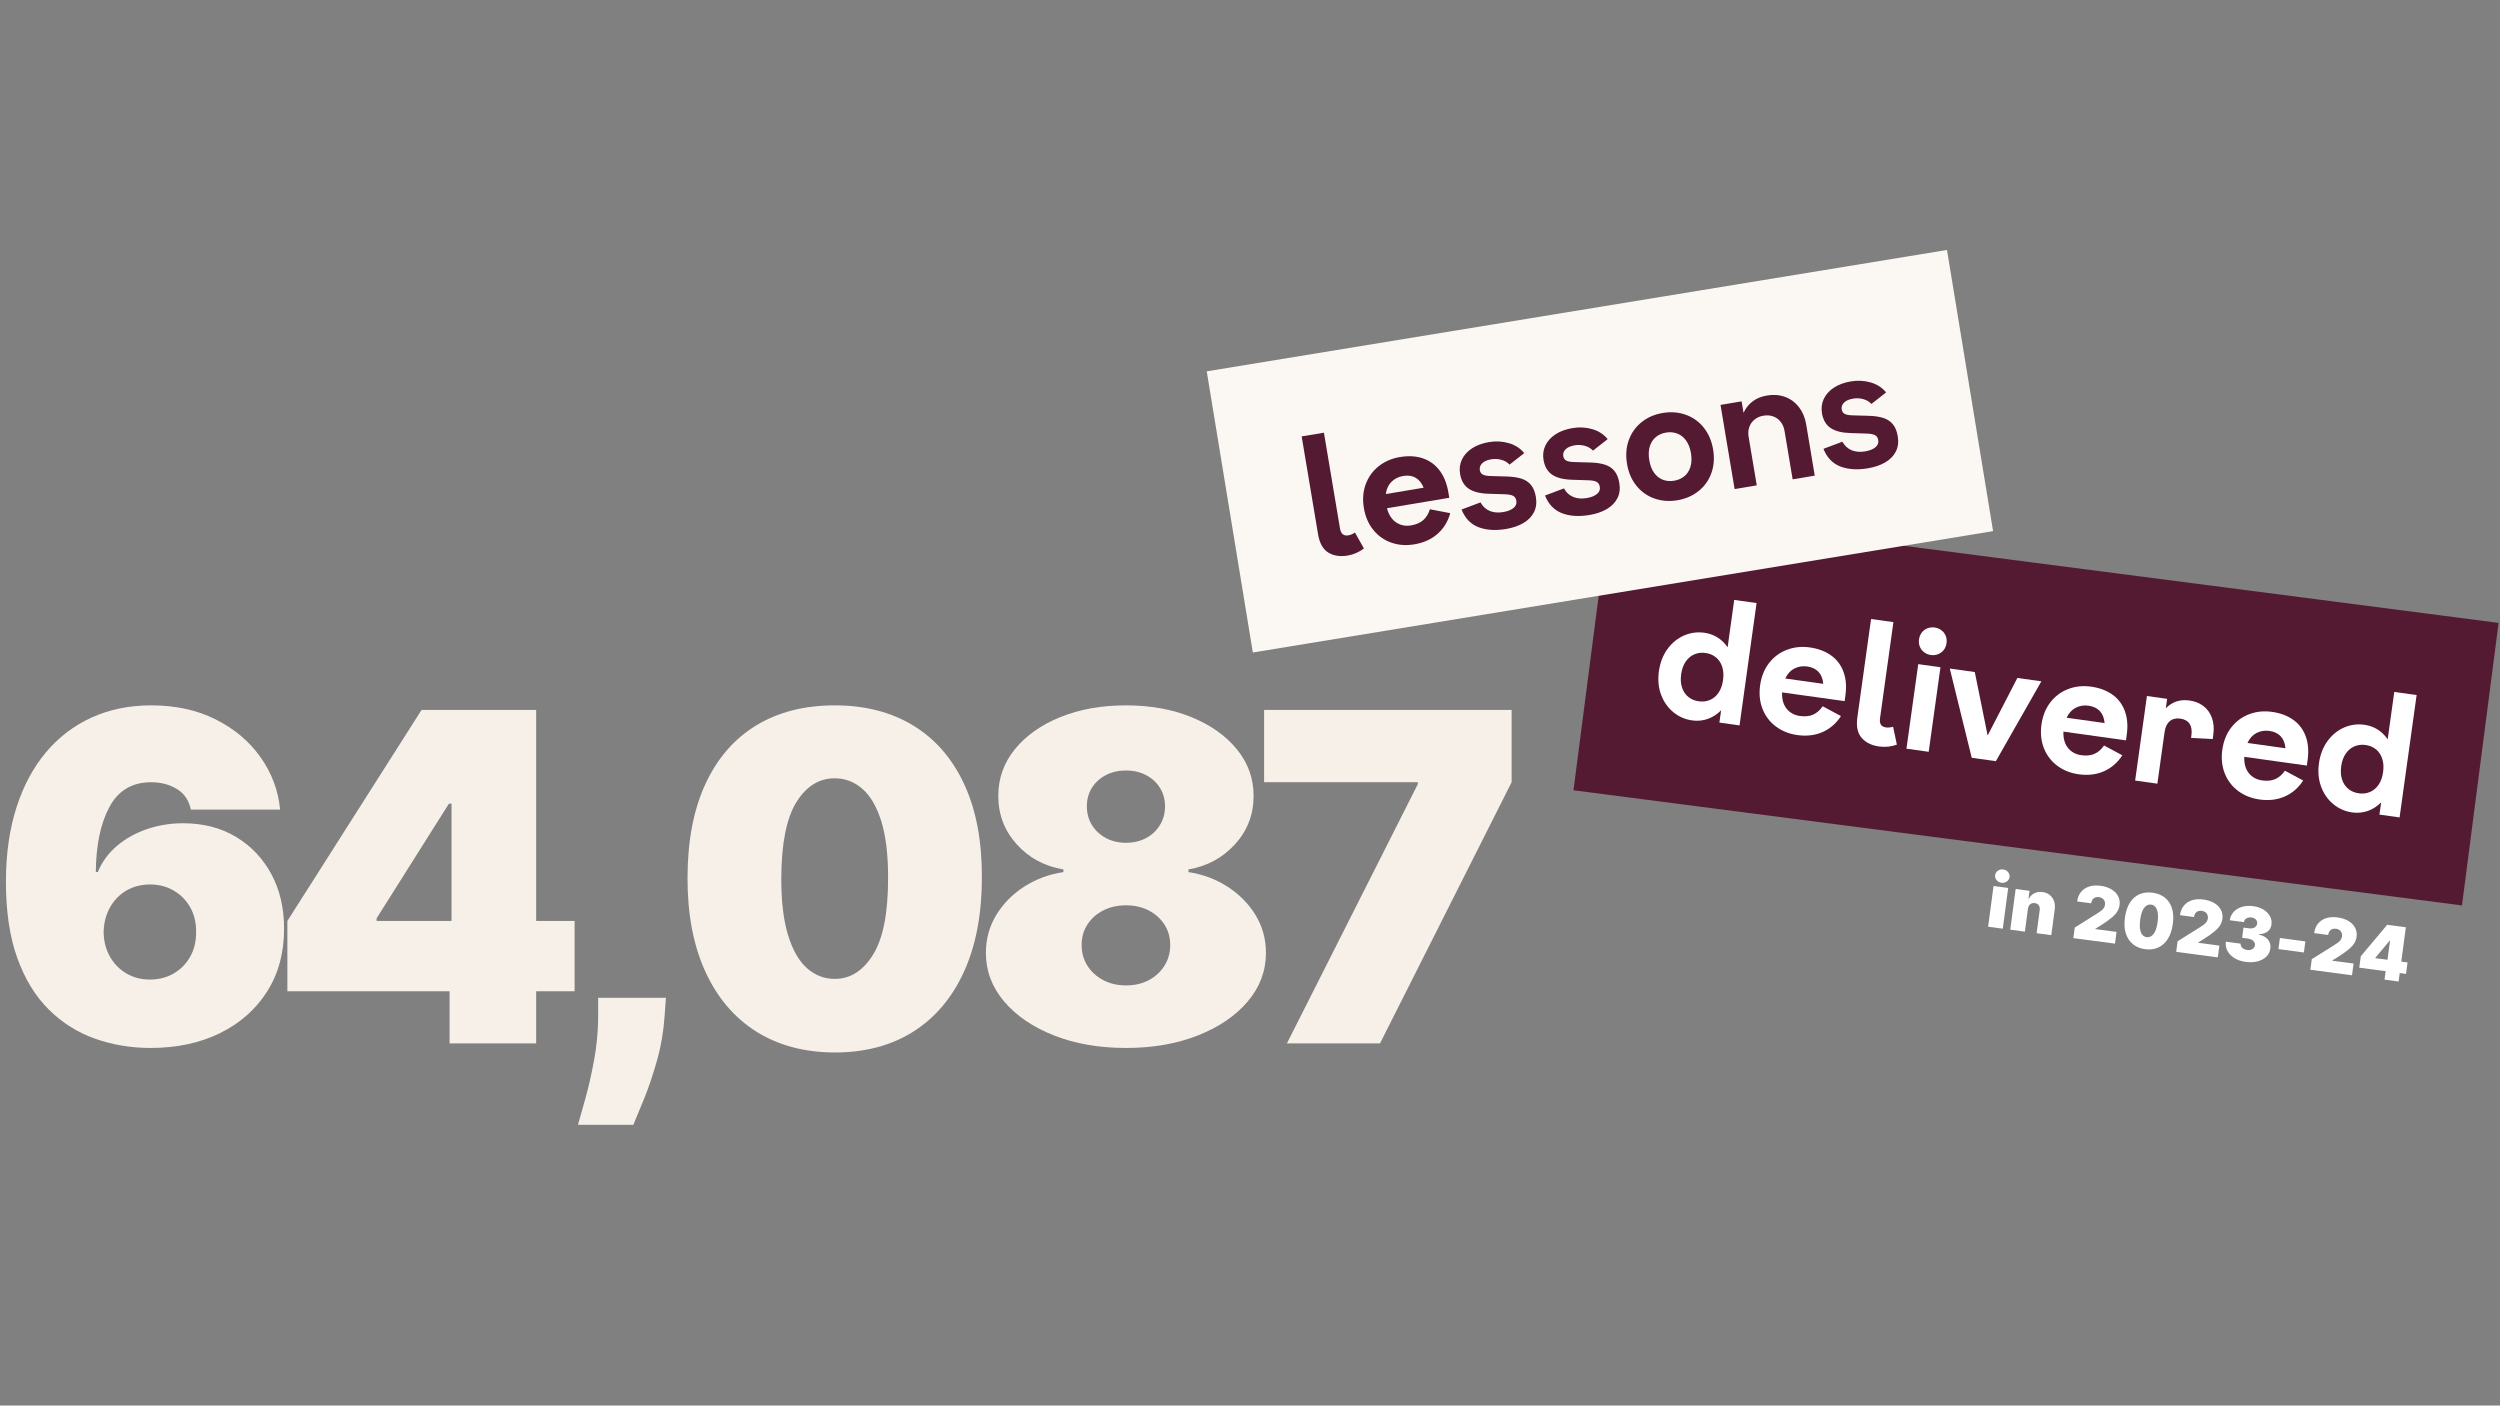
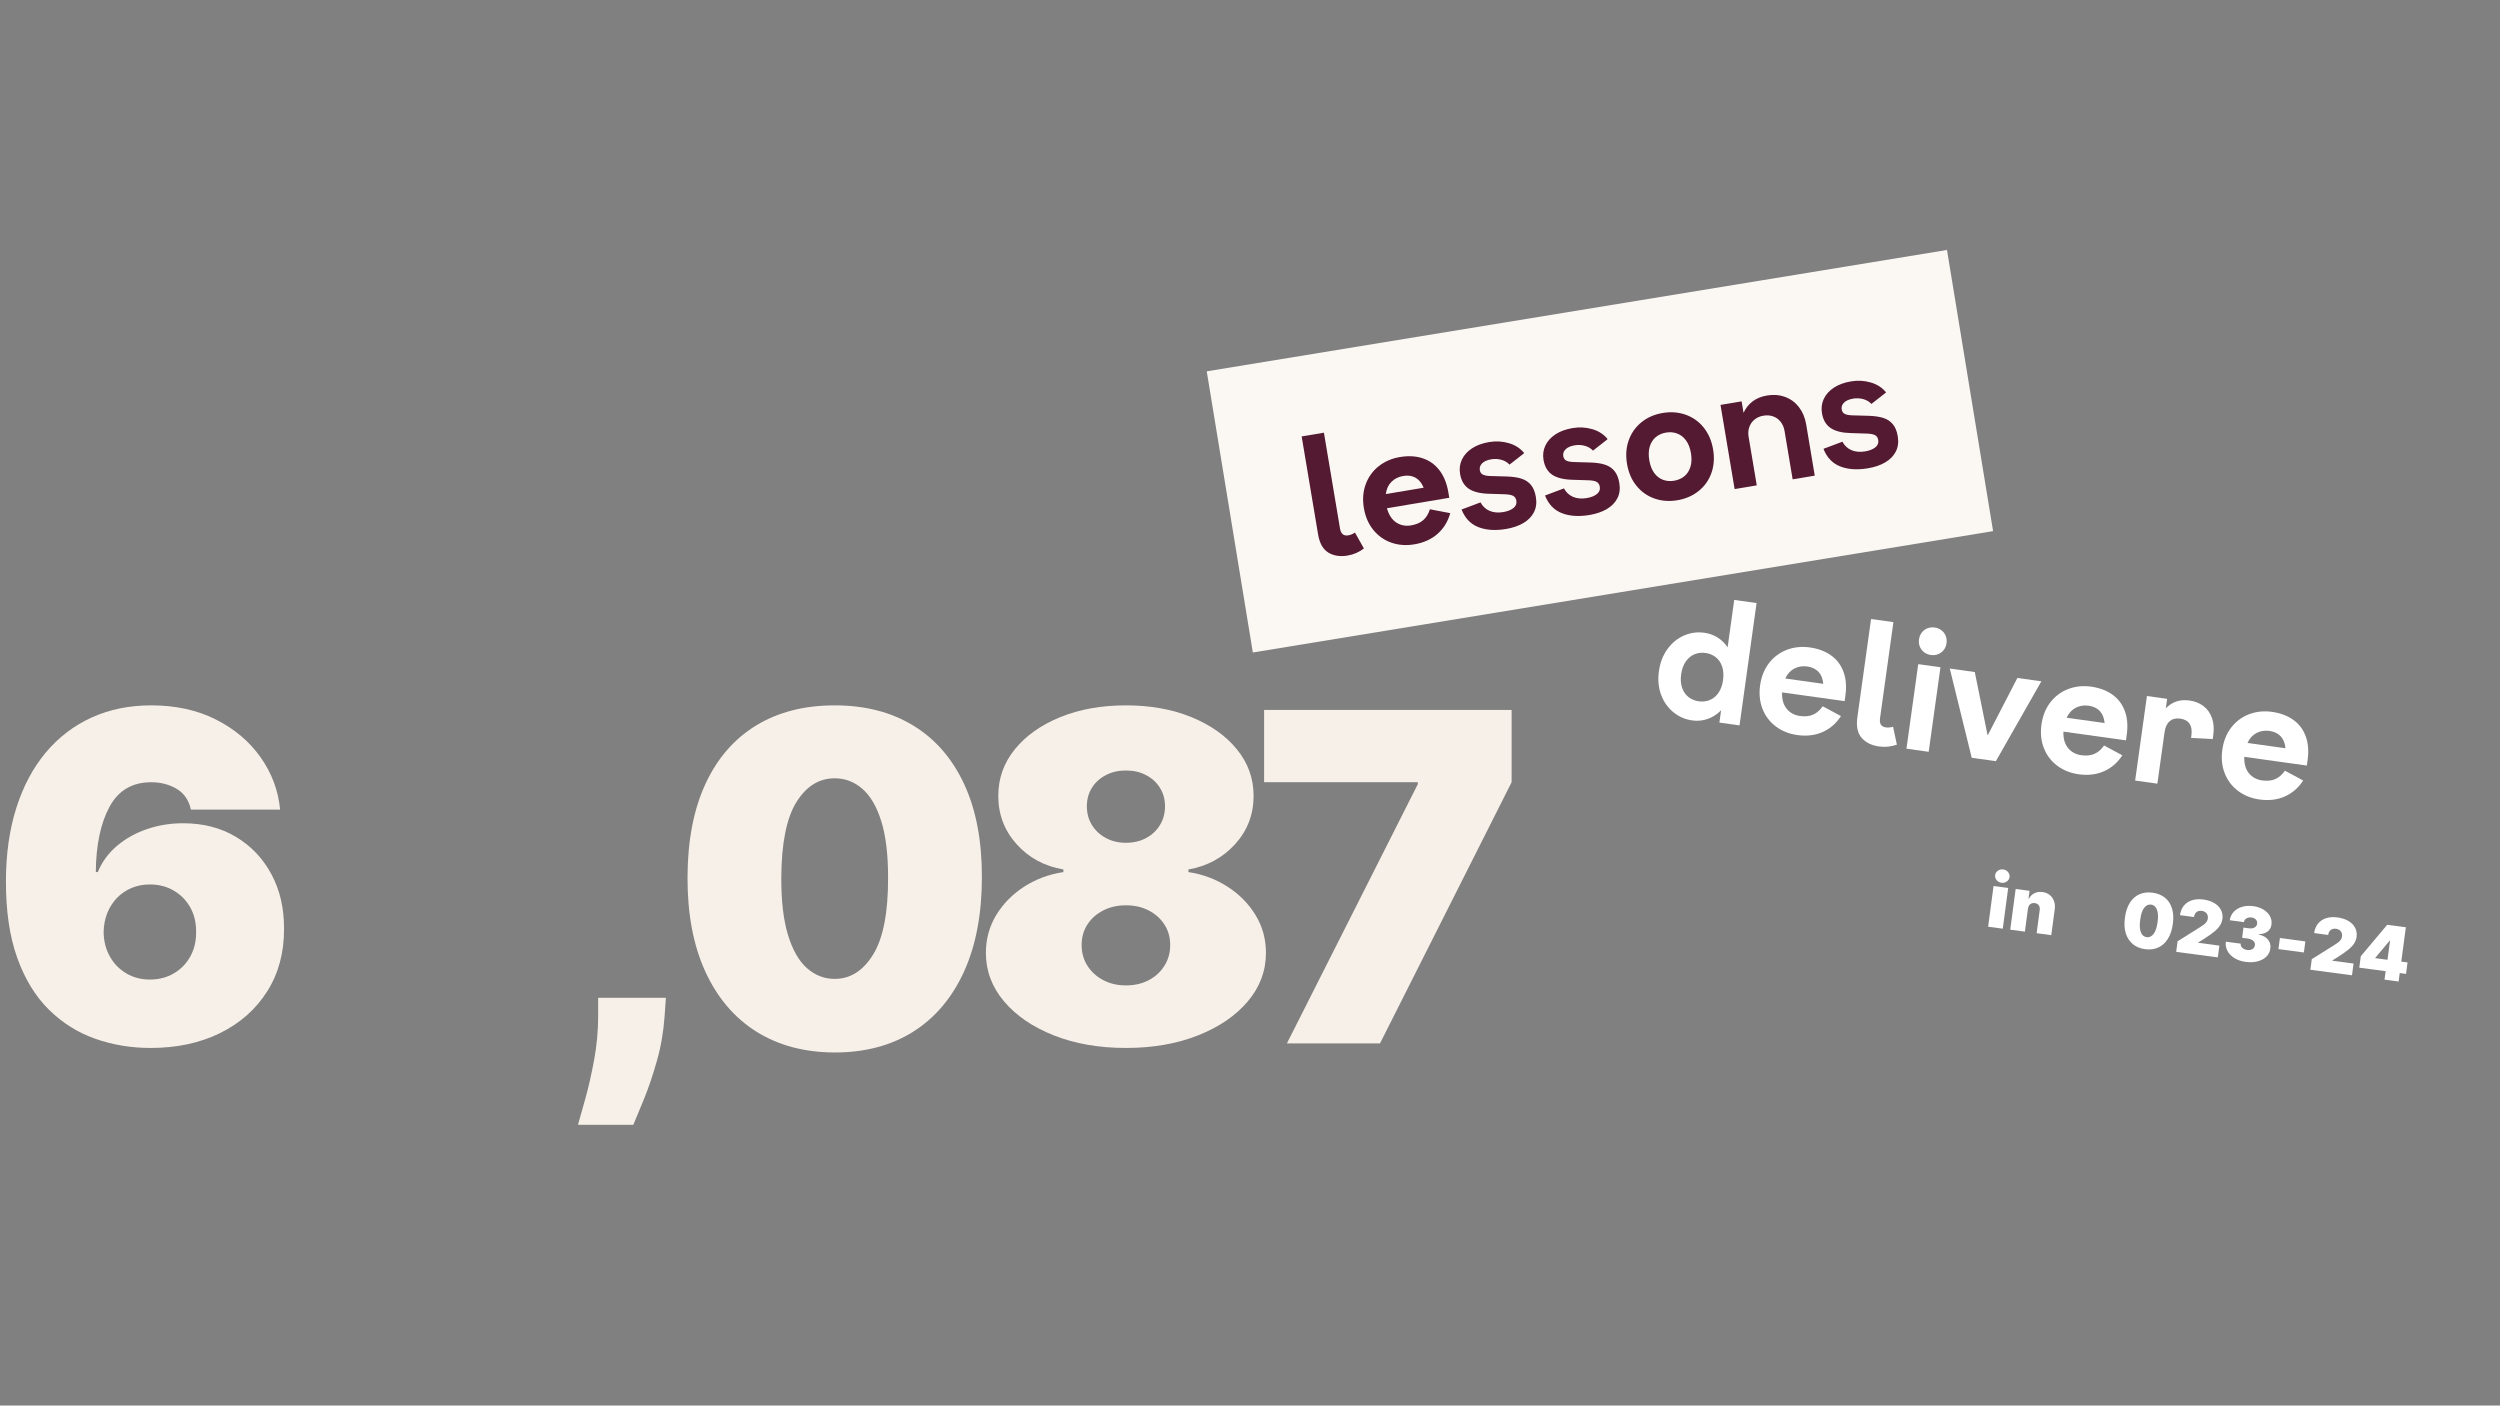
<svg xmlns="http://www.w3.org/2000/svg" width="1366" zoomAndPan="magnify" viewBox="0 0 1024.5 576" height="768" preserveAspectRatio="xMidYMid meet" version="1.0">
  <rect x="0" y="0" width="1024.5" height="576" fill="#808080" stroke="none" />
  <defs>
    <g />
    <clipPath id="75a2cb7242">
      <path d="M 644 208 L 1024 208 L 1024 372 L 644 372 Z M 644 208 " clip-rule="nonzero" />
    </clipPath>
    <clipPath id="efda576a1e">
      <path d="M 659.82 208.066 L 1024 255.27 L 1008.992 371.059 L 644.812 323.855 Z M 659.82 208.066 " clip-rule="nonzero" />
    </clipPath>
    <clipPath id="df30613e50">
      <path d="M 494 102 L 817 102 L 817 268 L 494 268 Z M 494 102 " clip-rule="nonzero" />
    </clipPath>
    <clipPath id="effd4d1d95">
      <path d="M 494.523 152.172 L 798.078 102.402 L 816.969 217.621 L 513.414 267.391 Z M 494.523 152.172 " clip-rule="nonzero" />
    </clipPath>
  </defs>
  <g clip-path="url(#75a2cb7242)">
    <g clip-path="url(#efda576a1e)">
-       <path fill="#541a32" d="M 659.82 208.066 L 1023.922 255.258 L 1008.914 371.051 L 644.812 323.855 Z M 659.82 208.066 " fill-opacity="1" fill-rule="nonzero" />
-     </g>
+       </g>
  </g>
  <g clip-path="url(#df30613e50)">
    <g clip-path="url(#effd4d1d95)">
      <path fill="#fbf8f4" d="M 494.523 152.172 L 797.875 102.434 L 816.766 217.656 L 513.414 267.391 Z M 494.523 152.172 " fill-opacity="1" fill-rule="nonzero" />
    </g>
  </g>
  <g fill="#541a32" fill-opacity="1">
    <g transform="translate(538.186, 229.373)">
      <g>
        <path d="M 14.047 -1.703 C 10.984 -1.191 8.359 -1.598 6.172 -2.922 C 3.984 -4.254 2.582 -6.734 1.969 -10.359 L -4.766 -50.531 L 4.359 -52.062 L 10.938 -12.844 C 11.125 -11.719 11.5 -10.922 12.062 -10.453 C 12.633 -9.984 13.398 -9.828 14.359 -9.984 C 15.254 -10.141 16.16 -10.52 17.078 -11.125 L 20.75 -4.609 C 18.75 -3.086 16.516 -2.117 14.047 -1.703 Z M 14.047 -1.703 " />
      </g>
    </g>
  </g>
  <g fill="#541a32" fill-opacity="1">
    <g transform="translate(559.474, 225.804)">
      <g>
        <path d="M 20.109 -2.734 C 16.773 -2.172 13.641 -2.398 10.703 -3.422 C 7.766 -4.453 5.301 -6.191 3.312 -8.641 C 1.32 -11.086 0.031 -14.082 -0.562 -17.625 C -1.156 -21.156 -0.898 -24.41 0.203 -27.391 C 1.305 -30.367 3.082 -32.828 5.531 -34.766 C 7.988 -36.703 10.895 -37.953 14.25 -38.516 C 17.676 -39.086 20.77 -38.914 23.531 -38 C 26.289 -37.094 28.578 -35.461 30.391 -33.109 C 32.211 -30.754 33.43 -27.758 34.047 -24.125 L 34.438 -21.812 L 8.906 -17.531 C 9.633 -14.832 10.895 -12.891 12.688 -11.703 C 14.488 -10.516 16.523 -10.113 18.797 -10.5 C 20.848 -10.844 22.492 -11.551 23.734 -12.625 C 24.984 -13.695 25.906 -15.191 26.5 -17.109 L 34.828 -15.516 C 33.898 -12.109 32.176 -9.285 29.656 -7.047 C 27.133 -4.816 23.953 -3.379 20.109 -2.734 Z M 23.938 -25.938 C 23.156 -27.852 22.051 -29.219 20.625 -30.031 C 19.195 -30.844 17.504 -31.082 15.547 -30.75 C 13.629 -30.426 12.031 -29.629 10.75 -28.359 C 9.469 -27.086 8.695 -25.414 8.438 -23.344 Z M 23.938 -25.938 " />
      </g>
    </g>
  </g>
  <g fill="#541a32" fill-opacity="1">
    <g transform="translate(598.915, 219.19)">
      <g>
        <path d="M 18.234 -2.406 C 13.828 -1.676 10.039 -1.938 6.875 -3.188 C 3.719 -4.438 1.438 -6.836 0.031 -10.391 L 7.797 -13.312 C 8.68 -11.676 9.93 -10.516 11.547 -9.828 C 13.16 -9.148 15.02 -8.988 17.125 -9.344 C 18.906 -9.645 20.297 -10.195 21.297 -11 C 22.297 -11.801 22.691 -12.797 22.484 -13.984 C 22.328 -14.941 21.883 -15.613 21.156 -16 C 20.426 -16.383 19.266 -16.598 17.672 -16.641 L 11.219 -16.844 C 7.645 -16.938 4.898 -17.625 2.984 -18.906 C 1.078 -20.188 -0.109 -22.211 -0.578 -24.984 C -0.93 -27.086 -0.68 -29.047 0.172 -30.859 C 1.035 -32.68 2.422 -34.219 4.328 -35.469 C 6.242 -36.719 8.57 -37.57 11.312 -38.031 C 14.102 -38.5 16.812 -38.348 19.438 -37.578 C 22.062 -36.805 24.148 -35.445 25.703 -33.5 L 19.688 -28.781 C 18.832 -29.719 17.727 -30.375 16.375 -30.75 C 15.031 -31.133 13.645 -31.207 12.219 -30.969 C 10.531 -30.688 9.281 -30.141 8.469 -29.328 C 7.656 -28.516 7.336 -27.582 7.516 -26.531 C 7.66 -25.656 8.082 -25.039 8.781 -24.688 C 9.488 -24.332 10.566 -24.141 12.016 -24.109 L 18.594 -23.922 C 21.008 -23.848 23.016 -23.551 24.609 -23.031 C 26.211 -22.508 27.504 -21.648 28.484 -20.453 C 29.473 -19.254 30.141 -17.613 30.484 -15.531 C 30.879 -13.195 30.625 -11.129 29.719 -9.328 C 28.812 -7.523 27.367 -6.035 25.391 -4.859 C 23.41 -3.691 21.023 -2.875 18.234 -2.406 Z M 18.234 -2.406 " />
      </g>
    </g>
  </g>
  <g fill="#541a32" fill-opacity="1">
    <g transform="translate(633.114, 213.455)">
      <g>
        <path d="M 18.234 -2.406 C 13.828 -1.676 10.039 -1.938 6.875 -3.188 C 3.719 -4.438 1.438 -6.836 0.031 -10.391 L 7.797 -13.312 C 8.68 -11.676 9.93 -10.516 11.547 -9.828 C 13.16 -9.148 15.02 -8.988 17.125 -9.344 C 18.906 -9.645 20.297 -10.195 21.297 -11 C 22.297 -11.801 22.691 -12.797 22.484 -13.984 C 22.328 -14.941 21.883 -15.613 21.156 -16 C 20.426 -16.383 19.266 -16.598 17.672 -16.641 L 11.219 -16.844 C 7.645 -16.938 4.898 -17.625 2.984 -18.906 C 1.078 -20.188 -0.109 -22.211 -0.578 -24.984 C -0.93 -27.086 -0.68 -29.047 0.172 -30.859 C 1.035 -32.68 2.422 -34.219 4.328 -35.469 C 6.242 -36.719 8.57 -37.57 11.312 -38.031 C 14.102 -38.5 16.812 -38.348 19.438 -37.578 C 22.062 -36.805 24.148 -35.445 25.703 -33.5 L 19.688 -28.781 C 18.832 -29.719 17.727 -30.375 16.375 -30.75 C 15.031 -31.133 13.645 -31.207 12.219 -30.969 C 10.531 -30.688 9.281 -30.141 8.469 -29.328 C 7.656 -28.516 7.336 -27.582 7.516 -26.531 C 7.66 -25.656 8.082 -25.039 8.781 -24.688 C 9.488 -24.332 10.566 -24.141 12.016 -24.109 L 18.594 -23.922 C 21.008 -23.848 23.016 -23.551 24.609 -23.031 C 26.211 -22.508 27.504 -21.648 28.484 -20.453 C 29.473 -19.254 30.141 -17.613 30.484 -15.531 C 30.879 -13.195 30.625 -11.129 29.719 -9.328 C 28.812 -7.523 27.367 -6.035 25.391 -4.859 C 23.41 -3.691 21.023 -2.875 18.234 -2.406 Z M 18.234 -2.406 " />
      </g>
    </g>
  </g>
  <g fill="#541a32" fill-opacity="1">
    <g transform="translate(667.313, 207.72)">
      <g>
        <path d="M 20.078 -2.719 C 16.742 -2.164 13.613 -2.398 10.688 -3.422 C 7.758 -4.453 5.301 -6.191 3.312 -8.641 C 1.32 -11.086 0.031 -14.082 -0.562 -17.625 C -1.156 -21.176 -0.91 -24.43 0.172 -27.391 C 1.254 -30.359 3.008 -32.812 5.438 -34.75 C 7.863 -36.688 10.742 -37.93 14.078 -38.484 C 17.41 -39.047 20.539 -38.805 23.469 -37.766 C 26.406 -36.734 28.863 -34.988 30.844 -32.531 C 32.832 -30.07 34.125 -27.078 34.719 -23.547 C 35.312 -20.004 35.066 -16.75 33.984 -13.781 C 32.91 -10.82 31.156 -8.379 28.719 -6.453 C 26.289 -4.523 23.41 -3.281 20.078 -2.719 Z M 8.562 -19.156 C 8.914 -17.02 9.586 -15.27 10.578 -13.906 C 11.578 -12.551 12.781 -11.613 14.188 -11.094 C 15.602 -10.57 17.117 -10.445 18.734 -10.719 C 20.359 -10.988 21.754 -11.598 22.922 -12.547 C 24.098 -13.504 24.93 -14.785 25.422 -16.391 C 25.922 -18.004 25.992 -19.879 25.641 -22.016 C 25.285 -24.141 24.609 -25.879 23.609 -27.234 C 22.617 -28.598 21.41 -29.539 19.984 -30.062 C 18.566 -30.594 17.047 -30.723 15.422 -30.453 C 13.805 -30.18 12.414 -29.566 11.25 -28.609 C 10.094 -27.648 9.266 -26.363 8.766 -24.75 C 8.273 -23.145 8.207 -21.281 8.562 -19.156 Z M 8.562 -19.156 " />
      </g>
    </g>
  </g>
  <g fill="#541a32" fill-opacity="1">
    <g transform="translate(707.329, 201.009)">
      <g>
        <path d="M 23.969 -24.453 C 23.719 -25.898 23.188 -27.133 22.375 -28.156 C 21.57 -29.188 20.555 -29.922 19.328 -30.359 C 18.109 -30.805 16.766 -30.906 15.297 -30.656 C 13.891 -30.426 12.688 -29.898 11.688 -29.078 C 10.688 -28.266 9.969 -27.238 9.531 -26 C 9.102 -24.77 9.008 -23.441 9.25 -22.016 L 12.594 -2.109 L 3.516 -0.594 L -2.266 -35.078 L 6.391 -36.531 L 7.172 -31.828 C 8.023 -33.703 9.25 -35.254 10.844 -36.484 C 12.445 -37.723 14.426 -38.539 16.781 -38.938 C 19.457 -39.383 21.93 -39.188 24.203 -38.344 C 26.484 -37.508 28.375 -36.117 29.875 -34.172 C 31.383 -32.223 32.375 -29.863 32.844 -27.094 L 36.359 -6.094 L 27.297 -4.578 Z M 23.969 -24.453 " />
      </g>
    </g>
  </g>
  <g fill="#541a32" fill-opacity="1">
    <g transform="translate(747.217, 194.32)">
      <g>
        <path d="M 18.234 -2.406 C 13.828 -1.676 10.039 -1.938 6.875 -3.188 C 3.719 -4.438 1.438 -6.836 0.031 -10.391 L 7.797 -13.312 C 8.68 -11.676 9.93 -10.516 11.547 -9.828 C 13.16 -9.148 15.02 -8.988 17.125 -9.344 C 18.906 -9.645 20.297 -10.195 21.297 -11 C 22.297 -11.801 22.691 -12.797 22.484 -13.984 C 22.328 -14.941 21.883 -15.613 21.156 -16 C 20.426 -16.383 19.266 -16.598 17.672 -16.641 L 11.219 -16.844 C 7.645 -16.938 4.898 -17.625 2.984 -18.906 C 1.078 -20.188 -0.109 -22.211 -0.578 -24.984 C -0.93 -27.086 -0.68 -29.047 0.172 -30.859 C 1.035 -32.68 2.422 -34.219 4.328 -35.469 C 6.242 -36.719 8.57 -37.57 11.312 -38.031 C 14.102 -38.5 16.812 -38.348 19.438 -37.578 C 22.062 -36.805 24.148 -35.445 25.703 -33.5 L 19.688 -28.781 C 18.832 -29.719 17.727 -30.375 16.375 -30.75 C 15.031 -31.133 13.645 -31.207 12.219 -30.969 C 10.531 -30.688 9.281 -30.141 8.469 -29.328 C 7.656 -28.516 7.336 -27.582 7.516 -26.531 C 7.66 -25.656 8.082 -25.039 8.781 -24.688 C 9.488 -24.332 10.566 -24.141 12.016 -24.109 L 18.594 -23.922 C 21.008 -23.848 23.016 -23.551 24.609 -23.031 C 26.211 -22.508 27.504 -21.648 28.484 -20.453 C 29.473 -19.254 30.141 -17.613 30.484 -15.531 C 30.879 -13.195 30.625 -11.129 29.719 -9.328 C 28.812 -7.523 27.367 -6.035 25.391 -4.859 C 23.41 -3.691 21.023 -2.875 18.234 -2.406 Z M 18.234 -2.406 " />
      </g>
    </g>
  </g>
  <g fill="#ffffff" fill-opacity="1">
    <g transform="translate(813.22, 379.572)">
      <g>
        <path d="M 1.516 0.203 L 3.734 -16.484 L 9.734 -15.688 L 7.516 1 Z M 6.969 -17.812 C 6.156 -17.926 5.492 -18.289 4.984 -18.906 C 4.484 -19.52 4.285 -20.203 4.391 -20.953 C 4.484 -21.691 4.852 -22.289 5.5 -22.75 C 6.156 -23.207 6.891 -23.379 7.703 -23.266 C 8.523 -23.16 9.188 -22.801 9.688 -22.188 C 10.188 -21.57 10.391 -20.895 10.297 -20.156 C 10.191 -19.406 9.816 -18.801 9.172 -18.344 C 8.523 -17.883 7.789 -17.707 6.969 -17.812 Z M 6.969 -17.812 " />
      </g>
    </g>
  </g>
  <g fill="#ffffff" fill-opacity="1">
    <g transform="translate(822.284, 380.782)">
      <g>
        <path d="M 8.766 -8.391 L 7.516 1 L 1.516 0.203 L 3.734 -16.484 L 9.422 -15.719 L 9 -12.531 L 9.188 -12.516 C 9.688 -13.516 10.43 -14.254 11.422 -14.734 C 12.422 -15.223 13.535 -15.383 14.766 -15.219 C 15.941 -15.062 16.926 -14.656 17.719 -14 C 18.52 -13.344 19.098 -12.508 19.453 -11.5 C 19.816 -10.5 19.914 -9.395 19.75 -8.188 L 18.328 2.453 L 12.328 1.641 L 13.578 -7.75 C 13.703 -8.57 13.582 -9.242 13.219 -9.766 C 12.863 -10.285 12.305 -10.598 11.547 -10.703 C 11.055 -10.766 10.613 -10.711 10.219 -10.547 C 9.82 -10.391 9.5 -10.125 9.25 -9.75 C 9.008 -9.383 8.848 -8.93 8.766 -8.391 Z M 8.766 -8.391 " />
      </g>
    </g>
  </g>
  <g fill="#ffffff" fill-opacity="1">
    <g transform="translate(842.075, 383.424)">
      <g />
    </g>
  </g>
  <g fill="#ffffff" fill-opacity="1">
    <g transform="translate(848.186, 384.24)">
      <g>
+         </g>
+     </g>
+   </g>
+   <g fill="#ffffff" fill-opacity="1">
+     <g transform="translate(867.977, 386.881)">
+       <g>
+         <path d="M 11.094 2.094 C 9.062 1.82 7.375 1.125 6.031 0 C 4.688 -1.125 3.727 -2.613 3.156 -4.469 C 2.594 -6.32 2.484 -8.461 2.828 -10.891 C 3.16 -13.336 3.836 -15.363 4.859 -16.969 C 5.879 -18.57 7.176 -19.719 8.75 -20.406 C 10.332 -21.102 12.141 -21.316 14.172 -21.047 C 16.18 -20.773 17.863 -20.094 19.219 -19 C 20.57 -17.914 21.531 -16.469 22.094 -14.656 C 22.664 -12.844 22.785 -10.719 22.453 -8.281 C 22.117 -5.82 21.438 -3.77 20.406 -2.125 C 19.375 -0.488 18.066 0.688 16.484 1.406 C 14.898 2.133 13.102 2.363 11.094 2.094 Z M 11.75 -2.828 C 12.789 -2.68 13.719 -3.109 14.531 -4.109 C 15.344 -5.109 15.906 -6.773 16.219 -9.109 C 16.414 -10.629 16.426 -11.895 16.25 -12.906 C 16.07 -13.926 15.742 -14.703 15.266 -15.234 C 14.797 -15.773 14.219 -16.094 13.531 -16.188 C 12.488 -16.32 11.566 -15.906 10.766 -14.938 C 9.961 -13.977 9.406 -12.352 9.094 -10.062 C 8.875 -8.5 8.848 -7.195 9.016 -6.156 C 9.18 -5.113 9.5 -4.32 9.969 -3.781 C 10.445 -3.238 11.039 -2.922 11.75 -2.828 Z M 11.75 -2.828 " />
+       </g>
+     </g>
+   </g>
+   <g fill="#ffffff" fill-opacity="1">
+     <g transform="translate(890.331, 389.865)">
+       <g>
        <path d="M 1.469 0.203 L 2.047 -4.141 L 11.266 -9.906 C 11.879 -10.289 12.41 -10.656 12.859 -11 C 13.305 -11.344 13.664 -11.711 13.938 -12.109 C 14.207 -12.516 14.379 -12.977 14.453 -13.5 C 14.523 -14.07 14.461 -14.57 14.266 -15 C 14.078 -15.438 13.785 -15.797 13.391 -16.078 C 12.992 -16.359 12.52 -16.535 11.969 -16.609 C 11.406 -16.68 10.895 -16.633 10.438 -16.469 C 9.988 -16.301 9.617 -16.016 9.328 -15.609 C 9.035 -15.211 8.848 -14.695 8.766 -14.062 L 3.031 -14.828 C 3.238 -16.398 3.77 -17.703 4.625 -18.734 C 5.477 -19.766 6.582 -20.5 7.938 -20.938 C 9.301 -21.375 10.848 -21.477 12.578 -21.25 C 14.359 -21.008 15.863 -20.52 17.094 -19.781 C 18.332 -19.039 19.238 -18.109 19.812 -16.984 C 20.395 -15.867 20.594 -14.617 20.406 -13.234 C 20.289 -12.391 19.992 -11.566 19.516 -10.766 C 19.047 -9.961 18.285 -9.113 17.234 -8.219 C 16.18 -7.32 14.711 -6.281 12.828 -5.094 L 10.5 -3.641 L 10.484 -3.5 L 19.172 -2.344 L 18.531 2.469 Z M 1.469 0.203 " />
      </g>
    </g>
  </g>
  <g fill="#ffffff" fill-opacity="1">
-     <g transform="translate(867.977, 386.881)">
-       <g>
-         <path d="M 11.094 2.094 C 9.062 1.82 7.375 1.125 6.031 0 C 4.688 -1.125 3.727 -2.613 3.156 -4.469 C 2.594 -6.32 2.484 -8.461 2.828 -10.891 C 3.16 -13.336 3.836 -15.363 4.859 -16.969 C 5.879 -18.57 7.176 -19.719 8.75 -20.406 C 10.332 -21.102 12.141 -21.316 14.172 -21.047 C 16.18 -20.773 17.863 -20.094 19.219 -19 C 20.57 -17.914 21.531 -16.469 22.094 -14.656 C 22.664 -12.844 22.785 -10.719 22.453 -8.281 C 22.117 -5.82 21.438 -3.77 20.406 -2.125 C 19.375 -0.488 18.066 0.688 16.484 1.406 C 14.898 2.133 13.102 2.363 11.094 2.094 Z M 11.75 -2.828 C 12.789 -2.68 13.719 -3.109 14.531 -4.109 C 15.344 -5.109 15.906 -6.773 16.219 -9.109 C 16.414 -10.629 16.426 -11.895 16.25 -12.906 C 16.07 -13.926 15.742 -14.703 15.266 -15.234 C 14.797 -15.773 14.219 -16.094 13.531 -16.188 C 12.488 -16.32 11.566 -15.906 10.766 -14.938 C 9.961 -13.977 9.406 -12.352 9.094 -10.062 C 8.875 -8.5 8.848 -7.195 9.016 -6.156 C 9.18 -5.113 9.5 -4.32 9.969 -3.781 C 10.445 -3.238 11.039 -2.922 11.75 -2.828 Z M 11.75 -2.828 " />
-       </g>
-     </g>
-   </g>
-   <g fill="#ffffff" fill-opacity="1">
-     <g transform="translate(890.331, 389.865)">
+     <g transform="translate(910.122, 392.507)">
+       <g>
+         <path d="M 10.109 1.672 C 8.359 1.43 6.848 0.922 5.578 0.141 C 4.305 -0.641 3.352 -1.613 2.719 -2.781 C 2.082 -3.957 1.852 -5.234 2.031 -6.609 L 8.109 -5.797 C 8.055 -5.379 8.133 -4.984 8.344 -4.609 C 8.562 -4.242 8.883 -3.93 9.312 -3.672 C 9.738 -3.422 10.238 -3.258 10.812 -3.188 C 11.375 -3.113 11.879 -3.148 12.328 -3.297 C 12.785 -3.441 13.156 -3.676 13.438 -4 C 13.727 -4.32 13.898 -4.711 13.953 -5.172 C 14.023 -5.617 13.941 -6.035 13.703 -6.422 C 13.473 -6.805 13.117 -7.129 12.641 -7.391 C 12.172 -7.648 11.609 -7.82 10.953 -7.906 L 8.703 -8.203 L 9.25 -12.375 L 11.5 -12.078 C 12.102 -11.992 12.645 -12.016 13.125 -12.141 C 13.613 -12.273 14.008 -12.5 14.312 -12.812 C 14.625 -13.133 14.805 -13.52 14.859 -13.969 C 14.922 -14.406 14.863 -14.801 14.688 -15.156 C 14.52 -15.52 14.254 -15.82 13.891 -16.062 C 13.535 -16.301 13.102 -16.457 12.594 -16.531 C 12.051 -16.602 11.547 -16.566 11.078 -16.422 C 10.617 -16.285 10.242 -16.062 9.953 -15.75 C 9.672 -15.438 9.492 -15.055 9.422 -14.609 L 3.641 -15.391 C 3.836 -16.742 4.375 -17.891 5.25 -18.828 C 6.125 -19.773 7.25 -20.457 8.625 -20.875 C 10 -21.289 11.523 -21.391 13.203 -21.172 C 14.848 -20.953 16.266 -20.477 17.453 -19.75 C 18.648 -19.02 19.535 -18.125 20.109 -17.062 C 20.691 -16 20.895 -14.836 20.719 -13.578 C 20.562 -12.336 20 -11.375 19.031 -10.688 C 18.07 -10.008 16.922 -9.688 15.578 -9.719 L 15.562 -9.547 C 17.32 -9.117 18.594 -8.391 19.375 -7.359 C 20.164 -6.336 20.461 -5.145 20.266 -3.781 C 20.098 -2.477 19.551 -1.375 18.625 -0.469 C 17.707 0.426 16.516 1.066 15.047 1.453 C 13.578 1.836 11.93 1.91 10.109 1.672 Z M 10.109 1.672 " />
+       </g>
+     </g>
+   </g>
+   <g fill="#ffffff" fill-opacity="1">
+     <g transform="translate(930.782, 395.265)">
+       <g>
+         <path d="M 13.953 -9.469 L 13.344 -4.938 L 2.922 -6.328 L 3.531 -10.859 Z M 13.953 -9.469 " />
+       </g>
+     </g>
+   </g>
+   <g fill="#ffffff" fill-opacity="1">
+     <g transform="translate(945.318, 397.205)">
      <g>
        <path d="M 1.469 0.203 L 2.047 -4.141 L 11.266 -9.906 C 11.879 -10.289 12.41 -10.656 12.859 -11 C 13.305 -11.344 13.664 -11.711 13.938 -12.109 C 14.207 -12.516 14.379 -12.977 14.453 -13.5 C 14.523 -14.07 14.461 -14.57 14.266 -15 C 14.078 -15.438 13.785 -15.797 13.391 -16.078 C 12.992 -16.359 12.52 -16.535 11.969 -16.609 C 11.406 -16.68 10.895 -16.633 10.438 -16.469 C 9.988 -16.301 9.617 -16.016 9.328 -15.609 C 9.035 -15.211 8.848 -14.695 8.766 -14.062 L 3.031 -14.828 C 3.238 -16.398 3.77 -17.703 4.625 -18.734 C 5.477 -19.766 6.582 -20.5 7.938 -20.938 C 9.301 -21.375 10.848 -21.477 12.578 -21.25 C 14.359 -21.008 15.863 -20.52 17.094 -19.781 C 18.332 -19.039 19.238 -18.109 19.812 -16.984 C 20.395 -15.867 20.594 -14.617 20.406 -13.234 C 20.289 -12.391 19.992 -11.566 19.516 -10.766 C 19.047 -9.961 18.285 -9.113 17.234 -8.219 C 16.18 -7.32 14.711 -6.281 12.828 -5.094 L 10.5 -3.641 L 10.484 -3.5 L 19.172 -2.344 L 18.531 2.469 Z M 1.469 0.203 " />
      </g>
    </g>
  </g>
  <g fill="#ffffff" fill-opacity="1">
-     <g transform="translate(910.122, 392.507)">
-       <g>
-         <path d="M 10.109 1.672 C 8.359 1.43 6.848 0.922 5.578 0.141 C 4.305 -0.641 3.352 -1.613 2.719 -2.781 C 2.082 -3.957 1.852 -5.234 2.031 -6.609 L 8.109 -5.797 C 8.055 -5.379 8.133 -4.984 8.344 -4.609 C 8.562 -4.242 8.883 -3.93 9.312 -3.672 C 9.738 -3.422 10.238 -3.258 10.812 -3.188 C 11.375 -3.113 11.879 -3.148 12.328 -3.297 C 12.785 -3.441 13.156 -3.676 13.438 -4 C 13.727 -4.32 13.898 -4.711 13.953 -5.172 C 14.023 -5.617 13.941 -6.035 13.703 -6.422 C 13.473 -6.805 13.117 -7.129 12.641 -7.391 C 12.172 -7.648 11.609 -7.82 10.953 -7.906 L 8.703 -8.203 L 9.25 -12.375 L 11.5 -12.078 C 12.102 -11.992 12.645 -12.016 13.125 -12.141 C 13.613 -12.273 14.008 -12.5 14.312 -12.812 C 14.625 -13.133 14.805 -13.52 14.859 -13.969 C 14.922 -14.406 14.863 -14.801 14.688 -15.156 C 14.52 -15.52 14.254 -15.82 13.891 -16.062 C 13.535 -16.301 13.102 -16.457 12.594 -16.531 C 12.051 -16.602 11.547 -16.566 11.078 -16.422 C 10.617 -16.285 10.242 -16.062 9.953 -15.75 C 9.672 -15.438 9.492 -15.055 9.422 -14.609 L 3.641 -15.391 C 3.836 -16.742 4.375 -17.891 5.25 -18.828 C 6.125 -19.773 7.25 -20.457 8.625 -20.875 C 10 -21.289 11.523 -21.391 13.203 -21.172 C 14.848 -20.953 16.266 -20.477 17.453 -19.75 C 18.648 -19.02 19.535 -18.125 20.109 -17.062 C 20.691 -16 20.895 -14.836 20.719 -13.578 C 20.562 -12.336 20 -11.375 19.031 -10.688 C 18.07 -10.008 16.922 -9.688 15.578 -9.719 L 15.562 -9.547 C 17.32 -9.117 18.594 -8.391 19.375 -7.359 C 20.164 -6.336 20.461 -5.145 20.266 -3.781 C 20.098 -2.477 19.551 -1.375 18.625 -0.469 C 17.707 0.426 16.516 1.066 15.047 1.453 C 13.578 1.836 11.93 1.91 10.109 1.672 Z M 10.109 1.672 " />
-       </g>
-     </g>
-   </g>
-   <g fill="#ffffff" fill-opacity="1">
-     <g transform="translate(930.782, 395.265)">
-       <g>
-         <path d="M 13.953 -9.469 L 13.344 -4.938 L 2.922 -6.328 L 3.531 -10.859 Z M 13.953 -9.469 " />
-       </g>
-     </g>
-   </g>
-   <g fill="#ffffff" fill-opacity="1">
-     <g transform="translate(945.318, 397.205)">
-       <g>
-         <path d="M 1.469 0.203 L 2.047 -4.141 L 11.266 -9.906 C 11.879 -10.289 12.41 -10.656 12.859 -11 C 13.305 -11.344 13.664 -11.711 13.938 -12.109 C 14.207 -12.516 14.379 -12.977 14.453 -13.5 C 14.523 -14.07 14.461 -14.57 14.266 -15 C 14.078 -15.438 13.785 -15.797 13.391 -16.078 C 12.992 -16.359 12.52 -16.535 11.969 -16.609 C 11.406 -16.68 10.895 -16.633 10.438 -16.469 C 9.988 -16.301 9.617 -16.016 9.328 -15.609 C 9.035 -15.211 8.848 -14.695 8.766 -14.062 L 3.031 -14.828 C 3.238 -16.398 3.77 -17.703 4.625 -18.734 C 5.477 -19.766 6.582 -20.5 7.938 -20.938 C 9.301 -21.375 10.848 -21.477 12.578 -21.25 C 14.359 -21.008 15.863 -20.52 17.094 -19.781 C 18.332 -19.039 19.238 -18.109 19.812 -16.984 C 20.395 -15.867 20.594 -14.617 20.406 -13.234 C 20.289 -12.391 19.992 -11.566 19.516 -10.766 C 19.047 -9.961 18.285 -9.113 17.234 -8.219 C 16.18 -7.32 14.711 -6.281 12.828 -5.094 L 10.5 -3.641 L 10.484 -3.5 L 19.172 -2.344 L 18.531 2.469 Z M 1.469 0.203 " />
-       </g>
-     </g>
-   </g>
-   <g fill="#ffffff" fill-opacity="1">
    <g transform="translate(965.11, 399.847)">
      <g>
        <path d="M 1.719 -3.297 L 2.344 -7.984 L 13.172 -20.875 L 17.438 -20.297 L 16.609 -14.047 L 14.172 -14.375 L 8.312 -7.359 L 8.297 -7.188 L 21.5 -5.438 L 20.875 -0.75 Z M 12.062 1.609 L 12.719 -3.297 L 13.125 -5.328 L 15.172 -20.609 L 20.812 -19.859 L 17.844 2.375 Z M 12.062 1.609 " />
      </g>
    </g>
  </g>
  <g fill="#ffffff" fill-opacity="1">
    <g transform="translate(675.075, 292.008)">
      <g>
        <path d="M 18.375 3.219 C 15.477 2.812 12.906 1.688 10.656 -0.156 C 8.406 -2 6.734 -4.379 5.641 -7.297 C 4.555 -10.223 4.258 -13.445 4.75 -16.969 C 5.25 -20.5 6.422 -23.523 8.266 -26.047 C 10.117 -28.578 12.379 -30.422 15.047 -31.578 C 17.711 -32.734 20.492 -33.109 23.391 -32.703 C 25.398 -32.422 27.211 -31.766 28.828 -30.734 C 30.453 -29.703 31.812 -28.367 32.906 -26.734 L 35.609 -46.156 L 44.766 -44.875 L 37.781 5.266 L 29.531 4.109 L 30.234 -0.938 C 28.66 0.688 26.848 1.863 24.797 2.594 C 22.742 3.32 20.602 3.531 18.375 3.219 Z M 13.859 -15.703 C 13.566 -13.609 13.695 -11.758 14.25 -10.156 C 14.801 -8.562 15.672 -7.297 16.859 -6.359 C 18.055 -5.422 19.469 -4.836 21.094 -4.609 C 22.695 -4.391 24.203 -4.566 25.609 -5.141 C 27.023 -5.723 28.207 -6.707 29.156 -8.094 C 30.113 -9.477 30.738 -11.219 31.031 -13.312 C 31.32 -15.406 31.195 -17.25 30.656 -18.844 C 30.125 -20.445 29.258 -21.723 28.062 -22.672 C 26.863 -23.617 25.461 -24.203 23.859 -24.422 C 22.234 -24.648 20.719 -24.469 19.312 -23.875 C 17.906 -23.289 16.719 -22.305 15.75 -20.922 C 14.781 -19.535 14.148 -17.797 13.859 -15.703 Z M 13.859 -15.703 " />
      </g>
    </g>
  </g>
  <g fill="#ffffff" fill-opacity="1">
    <g transform="translate(716.545, 297.79)">
      <g>
        <path d="M 20 3.438 C 16.645 2.969 13.723 1.801 11.234 -0.062 C 8.742 -1.926 6.914 -4.32 5.75 -7.25 C 4.594 -10.188 4.258 -13.426 4.75 -16.969 C 5.25 -20.52 6.469 -23.551 8.406 -26.062 C 10.352 -28.57 12.789 -30.383 15.719 -31.5 C 18.645 -32.613 21.785 -32.938 25.141 -32.469 C 28.586 -31.977 31.488 -30.883 33.844 -29.188 C 36.207 -27.5 37.898 -25.254 38.922 -22.453 C 39.953 -19.66 40.211 -16.441 39.703 -12.797 L 39.391 -10.469 L 13.75 -14.047 C 13.645 -11.254 14.27 -9.02 15.625 -7.344 C 16.988 -5.676 18.812 -4.688 21.094 -4.375 C 23.156 -4.082 24.938 -4.266 26.438 -4.922 C 27.945 -5.578 29.27 -6.723 30.406 -8.359 L 37.875 -4.344 C 35.977 -1.375 33.488 0.797 30.406 2.172 C 27.32 3.555 23.852 3.977 20 3.438 Z M 30.625 -17.562 C 30.445 -19.625 29.801 -21.254 28.688 -22.453 C 27.57 -23.648 26.023 -24.391 24.047 -24.672 C 22.117 -24.93 20.359 -24.645 18.766 -23.812 C 17.172 -22.988 15.938 -21.629 15.062 -19.734 Z M 30.625 -17.562 " />
      </g>
    </g>
  </g>
  <g fill="#ffffff" fill-opacity="1">
    <g transform="translate(756.154, 303.311)">
      <g>
        <path d="M 13.891 2.594 C 10.816 2.164 8.438 0.988 6.75 -0.938 C 5.07 -2.863 4.484 -5.648 4.984 -9.297 L 10.609 -49.641 L 19.766 -48.359 L 14.281 -8.969 C 14.125 -7.832 14.242 -6.957 14.641 -6.344 C 15.047 -5.727 15.727 -5.352 16.688 -5.219 C 17.582 -5.094 18.562 -5.18 19.625 -5.484 L 21.188 1.844 C 18.812 2.688 16.379 2.938 13.891 2.594 Z M 13.891 2.594 " />
      </g>
    </g>
  </g>
  <g fill="#ffffff" fill-opacity="1">
    <g transform="translate(777.532, 306.292)">
      <g>
        <path d="M 8.562 -34.125 L 17.672 -32.844 L 12.844 1.797 L 3.734 0.516 Z M 8.891 -44.297 C 9.035 -45.391 9.422 -46.332 10.047 -47.125 C 10.672 -47.914 11.445 -48.484 12.375 -48.828 C 13.301 -49.18 14.273 -49.285 15.297 -49.141 C 16.328 -48.992 17.238 -48.625 18.031 -48.031 C 18.832 -47.445 19.422 -46.691 19.797 -45.766 C 20.18 -44.836 20.301 -43.828 20.156 -42.734 C 20 -41.617 19.609 -40.672 18.984 -39.891 C 18.367 -39.109 17.594 -38.539 16.656 -38.188 C 15.727 -37.832 14.75 -37.727 13.719 -37.875 C 12.695 -38.02 11.789 -38.391 11 -38.984 C 10.207 -39.578 9.617 -40.332 9.234 -41.25 C 8.848 -42.164 8.734 -43.18 8.891 -44.297 Z M 8.891 -44.297 " />
      </g>
    </g>
  </g>
  <g fill="#ffffff" fill-opacity="1">
    <g transform="translate(794.159, 308.61)">
      <g>
        <path d="M 4.859 -34.641 L 15.109 -33.203 L 20.375 -7.203 L 32.562 -30.781 L 42.391 -29.406 L 23.75 3.312 L 13.859 1.938 Z M 4.859 -34.641 " />
      </g>
    </g>
  </g>
  <g fill="#ffffff" fill-opacity="1">
    <g transform="translate(831.842, 313.863)">
      <g>
        <path d="M 20 3.438 C 16.645 2.969 13.723 1.801 11.234 -0.062 C 8.742 -1.926 6.914 -4.32 5.75 -7.25 C 4.594 -10.188 4.258 -13.426 4.75 -16.969 C 5.25 -20.52 6.469 -23.551 8.406 -26.062 C 10.352 -28.57 12.789 -30.383 15.719 -31.5 C 18.645 -32.613 21.785 -32.938 25.141 -32.469 C 28.586 -31.977 31.488 -30.883 33.844 -29.188 C 36.207 -27.5 37.898 -25.254 38.922 -22.453 C 39.953 -19.66 40.211 -16.441 39.703 -12.797 L 39.391 -10.469 L 13.75 -14.047 C 13.645 -11.254 14.27 -9.02 15.625 -7.344 C 16.988 -5.676 18.812 -4.688 21.094 -4.375 C 23.156 -4.082 24.938 -4.266 26.438 -4.922 C 27.945 -5.578 29.27 -6.723 30.406 -8.359 L 37.875 -4.344 C 35.977 -1.375 33.488 0.797 30.406 2.172 C 27.32 3.555 23.852 3.977 20 3.438 Z M 30.625 -17.562 C 30.445 -19.625 29.801 -21.254 28.688 -22.453 C 27.57 -23.648 26.023 -24.391 24.047 -24.672 C 22.117 -24.93 20.359 -24.645 18.766 -23.812 C 17.172 -22.988 15.938 -21.629 15.062 -19.734 Z M 30.625 -17.562 " />
      </g>
    </g>
  </g>
  <g fill="#ffffff" fill-opacity="1">
    <g transform="translate(871.45, 319.385)">
      <g>
        <path d="M 8.359 -34.156 L 16.641 -33 L 16.094 -29.109 C 17.281 -30.379 18.688 -31.301 20.312 -31.875 C 21.938 -32.457 23.773 -32.602 25.828 -32.312 C 28.055 -32.008 29.969 -31.238 31.562 -30 C 33.164 -28.77 34.32 -27.141 35.031 -25.109 C 35.738 -23.078 35.91 -20.766 35.547 -18.172 L 35.328 -16.516 L 26.453 -16.984 L 26.578 -17.922 C 26.867 -19.973 26.625 -21.586 25.844 -22.766 C 25.07 -23.941 23.789 -24.656 22 -24.906 C 20.238 -25.145 18.797 -24.781 17.672 -23.812 C 16.555 -22.852 15.859 -21.348 15.578 -19.297 L 12.641 1.766 L 3.531 0.484 Z M 8.359 -34.156 " />
      </g>
    </g>
  </g>
  <g fill="#ffffff" fill-opacity="1">
    <g transform="translate(905.955, 324.195)">
      <g>
        <path d="M 20 3.438 C 16.645 2.969 13.723 1.801 11.234 -0.062 C 8.742 -1.926 6.914 -4.32 5.75 -7.25 C 4.594 -10.188 4.258 -13.426 4.75 -16.969 C 5.25 -20.52 6.469 -23.551 8.406 -26.062 C 10.352 -28.57 12.789 -30.383 15.719 -31.5 C 18.645 -32.613 21.785 -32.938 25.141 -32.469 C 28.586 -31.977 31.488 -30.883 33.844 -29.188 C 36.207 -27.5 37.898 -25.254 38.922 -22.453 C 39.953 -19.66 40.211 -16.441 39.703 -12.797 L 39.391 -10.469 L 13.75 -14.047 C 13.645 -11.254 14.27 -9.02 15.625 -7.344 C 16.988 -5.676 18.812 -4.688 21.094 -4.375 C 23.156 -4.082 24.938 -4.266 26.438 -4.922 C 27.945 -5.578 29.27 -6.723 30.406 -8.359 L 37.875 -4.344 C 35.977 -1.375 33.488 0.797 30.406 2.172 C 27.32 3.555 23.852 3.977 20 3.438 Z M 30.625 -17.562 C 30.445 -19.625 29.801 -21.254 28.688 -22.453 C 27.57 -23.648 26.023 -24.391 24.047 -24.672 C 22.117 -24.93 20.359 -24.645 18.766 -23.812 C 17.172 -22.988 15.938 -21.629 15.062 -19.734 Z M 30.625 -17.562 " />
      </g>
    </g>
  </g>
  <g fill="#ffffff" fill-opacity="1">
    <g transform="translate(945.564, 329.717)">
      <g>
-         <path d="M 18.375 3.219 C 15.477 2.812 12.906 1.688 10.656 -0.156 C 8.406 -2 6.734 -4.379 5.641 -7.297 C 4.555 -10.223 4.258 -13.445 4.75 -16.969 C 5.25 -20.5 6.422 -23.523 8.266 -26.047 C 10.117 -28.578 12.379 -30.422 15.047 -31.578 C 17.711 -32.734 20.492 -33.109 23.391 -32.703 C 25.398 -32.422 27.211 -31.766 28.828 -30.734 C 30.453 -29.703 31.812 -28.367 32.906 -26.734 L 35.609 -46.156 L 44.766 -44.875 L 37.781 5.266 L 29.531 4.109 L 30.234 -0.938 C 28.66 0.688 26.848 1.863 24.797 2.594 C 22.742 3.32 20.602 3.531 18.375 3.219 Z M 13.859 -15.703 C 13.566 -13.609 13.695 -11.758 14.25 -10.156 C 14.801 -8.562 15.672 -7.297 16.859 -6.359 C 18.055 -5.422 19.469 -4.836 21.094 -4.609 C 22.695 -4.391 24.203 -4.566 25.609 -5.141 C 27.023 -5.723 28.207 -6.707 29.156 -8.094 C 30.113 -9.477 30.738 -11.219 31.031 -13.312 C 31.32 -15.406 31.195 -17.25 30.656 -18.844 C 30.125 -20.445 29.258 -21.723 28.062 -22.672 C 26.863 -23.617 25.461 -24.203 23.859 -24.422 C 22.234 -24.648 20.719 -24.469 19.312 -23.875 C 17.906 -23.289 16.719 -22.305 15.75 -20.922 C 14.781 -19.535 14.148 -17.797 13.859 -15.703 Z M 13.859 -15.703 " />
-       </g>
+         </g>
    </g>
  </g>
  <g fill="#f7f0e8" fill-opacity="1">
    <g transform="translate(-4.507, 427.574)">
      <g>
        <path d="M 66.188 1.875 C 58.227 1.875 50.676 0.617 43.531 -1.891 C 36.395 -4.41 30.066 -8.383 24.547 -13.812 C 19.035 -19.238 14.711 -26.312 11.578 -35.031 C 8.441 -43.75 6.895 -54.312 6.938 -66.719 C 6.977 -77.801 8.41 -87.766 11.234 -96.609 C 14.066 -105.461 18.094 -113.004 23.312 -119.234 C 28.539 -125.461 34.801 -130.234 42.094 -133.547 C 49.395 -136.859 57.516 -138.516 66.453 -138.516 C 76.504 -138.516 85.352 -136.578 93 -132.703 C 100.656 -128.836 106.766 -123.664 111.328 -117.188 C 115.891 -110.719 118.547 -103.594 119.297 -95.812 L 82.734 -95.812 C 81.891 -99.688 79.941 -102.52 76.891 -104.312 C 73.848 -106.113 70.367 -107.016 66.453 -107.016 C 58.672 -107.016 52.969 -103.633 49.344 -96.875 C 45.719 -90.113 43.859 -81.219 43.766 -70.188 L 44.578 -70.188 C 46.305 -74.375 48.926 -77.957 52.438 -80.938 C 55.957 -83.914 60.051 -86.203 64.719 -87.797 C 69.395 -89.398 74.332 -90.203 79.531 -90.203 C 87.801 -90.203 95.039 -88.332 101.25 -84.594 C 107.457 -80.863 112.297 -75.75 115.766 -69.25 C 119.234 -62.758 120.945 -55.332 120.906 -46.969 C 120.945 -37.188 118.641 -28.625 113.984 -21.281 C 109.336 -13.945 102.898 -8.254 94.672 -4.203 C 86.441 -0.148 76.945 1.875 66.188 1.875 Z M 65.922 -26.156 C 69.609 -26.156 72.883 -27 75.75 -28.688 C 78.625 -30.375 80.875 -32.688 82.5 -35.625 C 84.125 -38.562 84.914 -41.898 84.875 -45.641 C 84.914 -49.422 84.125 -52.766 82.5 -55.672 C 80.875 -58.586 78.625 -60.891 75.75 -62.578 C 72.883 -64.273 69.609 -65.125 65.922 -65.125 C 63.211 -65.125 60.711 -64.645 58.422 -63.688 C 56.129 -62.727 54.133 -61.367 52.438 -59.609 C 50.75 -57.859 49.426 -55.789 48.469 -53.406 C 47.52 -51.031 47.02 -48.441 46.969 -45.641 C 47.02 -41.898 47.867 -38.562 49.516 -35.625 C 51.16 -32.688 53.406 -30.375 56.25 -28.688 C 59.094 -27 62.316 -26.156 65.922 -26.156 Z M 65.922 -26.156 " />
      </g>
    </g>
  </g>
  <g fill="#f7f0e8" fill-opacity="1">
    <g transform="translate(110.035, 427.574)">
      <g>
-         <path d="M 7.734 -21.344 L 7.734 -50.172 L 62.719 -136.641 L 88.875 -136.641 L 88.875 -98.219 L 73.922 -98.219 L 44.297 -51.25 L 44.297 -50.172 L 125.438 -50.172 L 125.438 -21.344 Z M 74.203 0 L 74.203 -30.156 L 75 -42.703 L 75 -136.641 L 109.688 -136.641 L 109.688 0 Z M 74.203 0 " />
-       </g>
+         </g>
    </g>
  </g>
  <g fill="#f7f0e8" fill-opacity="1">
    <g transform="translate(227.78, 427.574)">
      <g>
        <path d="M 45.109 -18.688 L 44.578 -11.203 C 44.129 -4.797 43.07 1.336 41.406 7.203 C 39.738 13.078 37.977 18.281 36.125 22.812 C 34.281 27.352 32.828 30.867 31.766 33.359 L 9.078 33.359 C 9.785 30.867 10.797 27.273 12.109 22.578 C 13.422 17.891 14.617 12.598 15.703 6.703 C 16.797 0.805 17.344 -5.16 17.344 -11.203 L 17.344 -18.688 Z M 45.109 -18.688 " />
      </g>
    </g>
  </g>
  <g fill="#f7f0e8" fill-opacity="1">
    <g transform="translate(273.468, 427.574)">
      <g>
        <path d="M 68.594 3.734 C 56.176 3.691 45.453 0.828 36.422 -4.859 C 27.398 -10.555 20.441 -18.766 15.547 -29.484 C 10.648 -40.211 8.227 -53.07 8.281 -68.062 C 8.32 -83.094 10.773 -95.859 15.641 -106.359 C 20.516 -116.859 27.453 -124.844 36.453 -130.312 C 45.461 -135.781 56.176 -138.516 68.594 -138.516 C 81 -138.516 91.719 -135.766 100.75 -130.266 C 109.781 -124.773 116.738 -116.781 121.625 -106.281 C 126.52 -95.789 128.945 -83.051 128.906 -68.062 C 128.906 -52.977 126.457 -40.078 121.562 -29.359 C 116.676 -18.641 109.727 -10.441 100.719 -4.766 C 91.707 0.898 81 3.734 68.594 3.734 Z M 68.594 -26.422 C 75 -26.422 80.258 -29.766 84.375 -36.453 C 88.488 -43.148 90.52 -53.688 90.469 -68.062 C 90.469 -77.445 89.535 -85.117 87.672 -91.078 C 85.805 -97.035 83.227 -101.445 79.938 -104.312 C 76.645 -107.188 72.863 -108.625 68.594 -108.625 C 62.188 -108.625 56.957 -105.375 52.906 -98.875 C 48.863 -92.383 46.797 -82.113 46.703 -68.062 C 46.66 -58.5 47.57 -50.633 49.438 -44.469 C 51.312 -38.312 53.906 -33.766 57.219 -30.828 C 60.531 -27.891 64.32 -26.422 68.594 -26.422 Z M 68.594 -26.422 " />
      </g>
    </g>
  </g>
  <g fill="#f7f0e8" fill-opacity="1">
    <g transform="translate(396.55, 427.574)">
      <g>
        <path d="M 64.859 1.875 C 53.828 1.875 43.984 0.16 35.328 -3.266 C 26.68 -6.691 19.875 -11.336 14.906 -17.203 C 9.945 -23.078 7.469 -29.707 7.469 -37.094 C 7.469 -42.75 8.879 -47.91 11.703 -52.578 C 14.535 -57.242 18.352 -61.125 23.156 -64.219 C 27.957 -67.312 33.316 -69.301 39.234 -70.188 L 39.234 -71.266 C 31.453 -72.598 25.055 -76.055 20.047 -81.641 C 15.047 -87.223 12.547 -93.816 12.547 -101.422 C 12.547 -108.578 14.812 -114.945 19.344 -120.531 C 23.883 -126.113 30.094 -130.504 37.969 -133.703 C 45.844 -136.91 54.805 -138.516 64.859 -138.516 C 74.91 -138.516 83.867 -136.898 91.734 -133.672 C 99.609 -130.453 105.816 -126.051 110.359 -120.469 C 114.898 -114.883 117.172 -108.535 117.172 -101.422 C 117.172 -93.766 114.633 -87.156 109.562 -81.594 C 104.488 -76.039 98.125 -72.598 90.469 -71.266 L 90.469 -70.188 C 96.344 -69.301 101.68 -67.312 106.484 -64.219 C 111.297 -61.125 115.125 -57.242 117.969 -52.578 C 120.812 -47.91 122.234 -42.75 122.234 -37.094 C 122.234 -29.707 119.754 -23.078 114.797 -17.203 C 109.836 -11.336 103.031 -6.691 94.375 -3.266 C 85.727 0.16 75.891 1.875 64.859 1.875 Z M 64.859 -23.75 C 68.367 -23.75 71.477 -24.461 74.188 -25.891 C 76.906 -27.316 79.051 -29.285 80.625 -31.797 C 82.207 -34.305 83 -37.141 83 -40.297 C 83 -43.453 82.207 -46.254 80.625 -48.703 C 79.051 -51.148 76.906 -53.07 74.188 -54.469 C 71.477 -55.875 68.367 -56.578 64.859 -56.578 C 61.391 -56.578 58.285 -55.875 55.547 -54.469 C 52.805 -53.07 50.645 -51.148 49.062 -48.703 C 47.488 -46.254 46.703 -43.453 46.703 -40.297 C 46.703 -37.141 47.488 -34.316 49.062 -31.828 C 50.645 -29.336 52.805 -27.367 55.547 -25.922 C 58.285 -24.473 61.391 -23.75 64.859 -23.75 Z M 64.859 -82.203 C 67.973 -82.203 70.727 -82.848 73.125 -84.141 C 75.531 -85.43 77.422 -87.207 78.797 -89.469 C 80.18 -91.738 80.875 -94.297 80.875 -97.141 C 80.875 -99.992 80.18 -102.52 78.797 -104.719 C 77.422 -106.926 75.531 -108.66 73.125 -109.922 C 70.727 -111.191 67.973 -111.828 64.859 -111.828 C 61.785 -111.828 59.035 -111.191 56.609 -109.922 C 54.191 -108.66 52.289 -106.926 50.906 -104.719 C 49.531 -102.52 48.844 -99.992 48.844 -97.141 C 48.844 -94.297 49.531 -91.75 50.906 -89.5 C 52.289 -87.258 54.191 -85.484 56.609 -84.172 C 59.035 -82.859 61.785 -82.203 64.859 -82.203 Z M 64.859 -82.203 " />
      </g>
    </g>
  </g>
  <g fill="#f7f0e8" fill-opacity="1">
    <g transform="translate(512.159, 427.574)">
      <g>
        <path d="M 15.219 0 L 68.859 -106.219 L 68.859 -107.016 L 5.875 -107.016 L 5.875 -136.641 L 107.297 -136.641 L 107.297 -107.016 L 53.375 0 Z M 15.219 0 " />
      </g>
    </g>
  </g>
</svg>